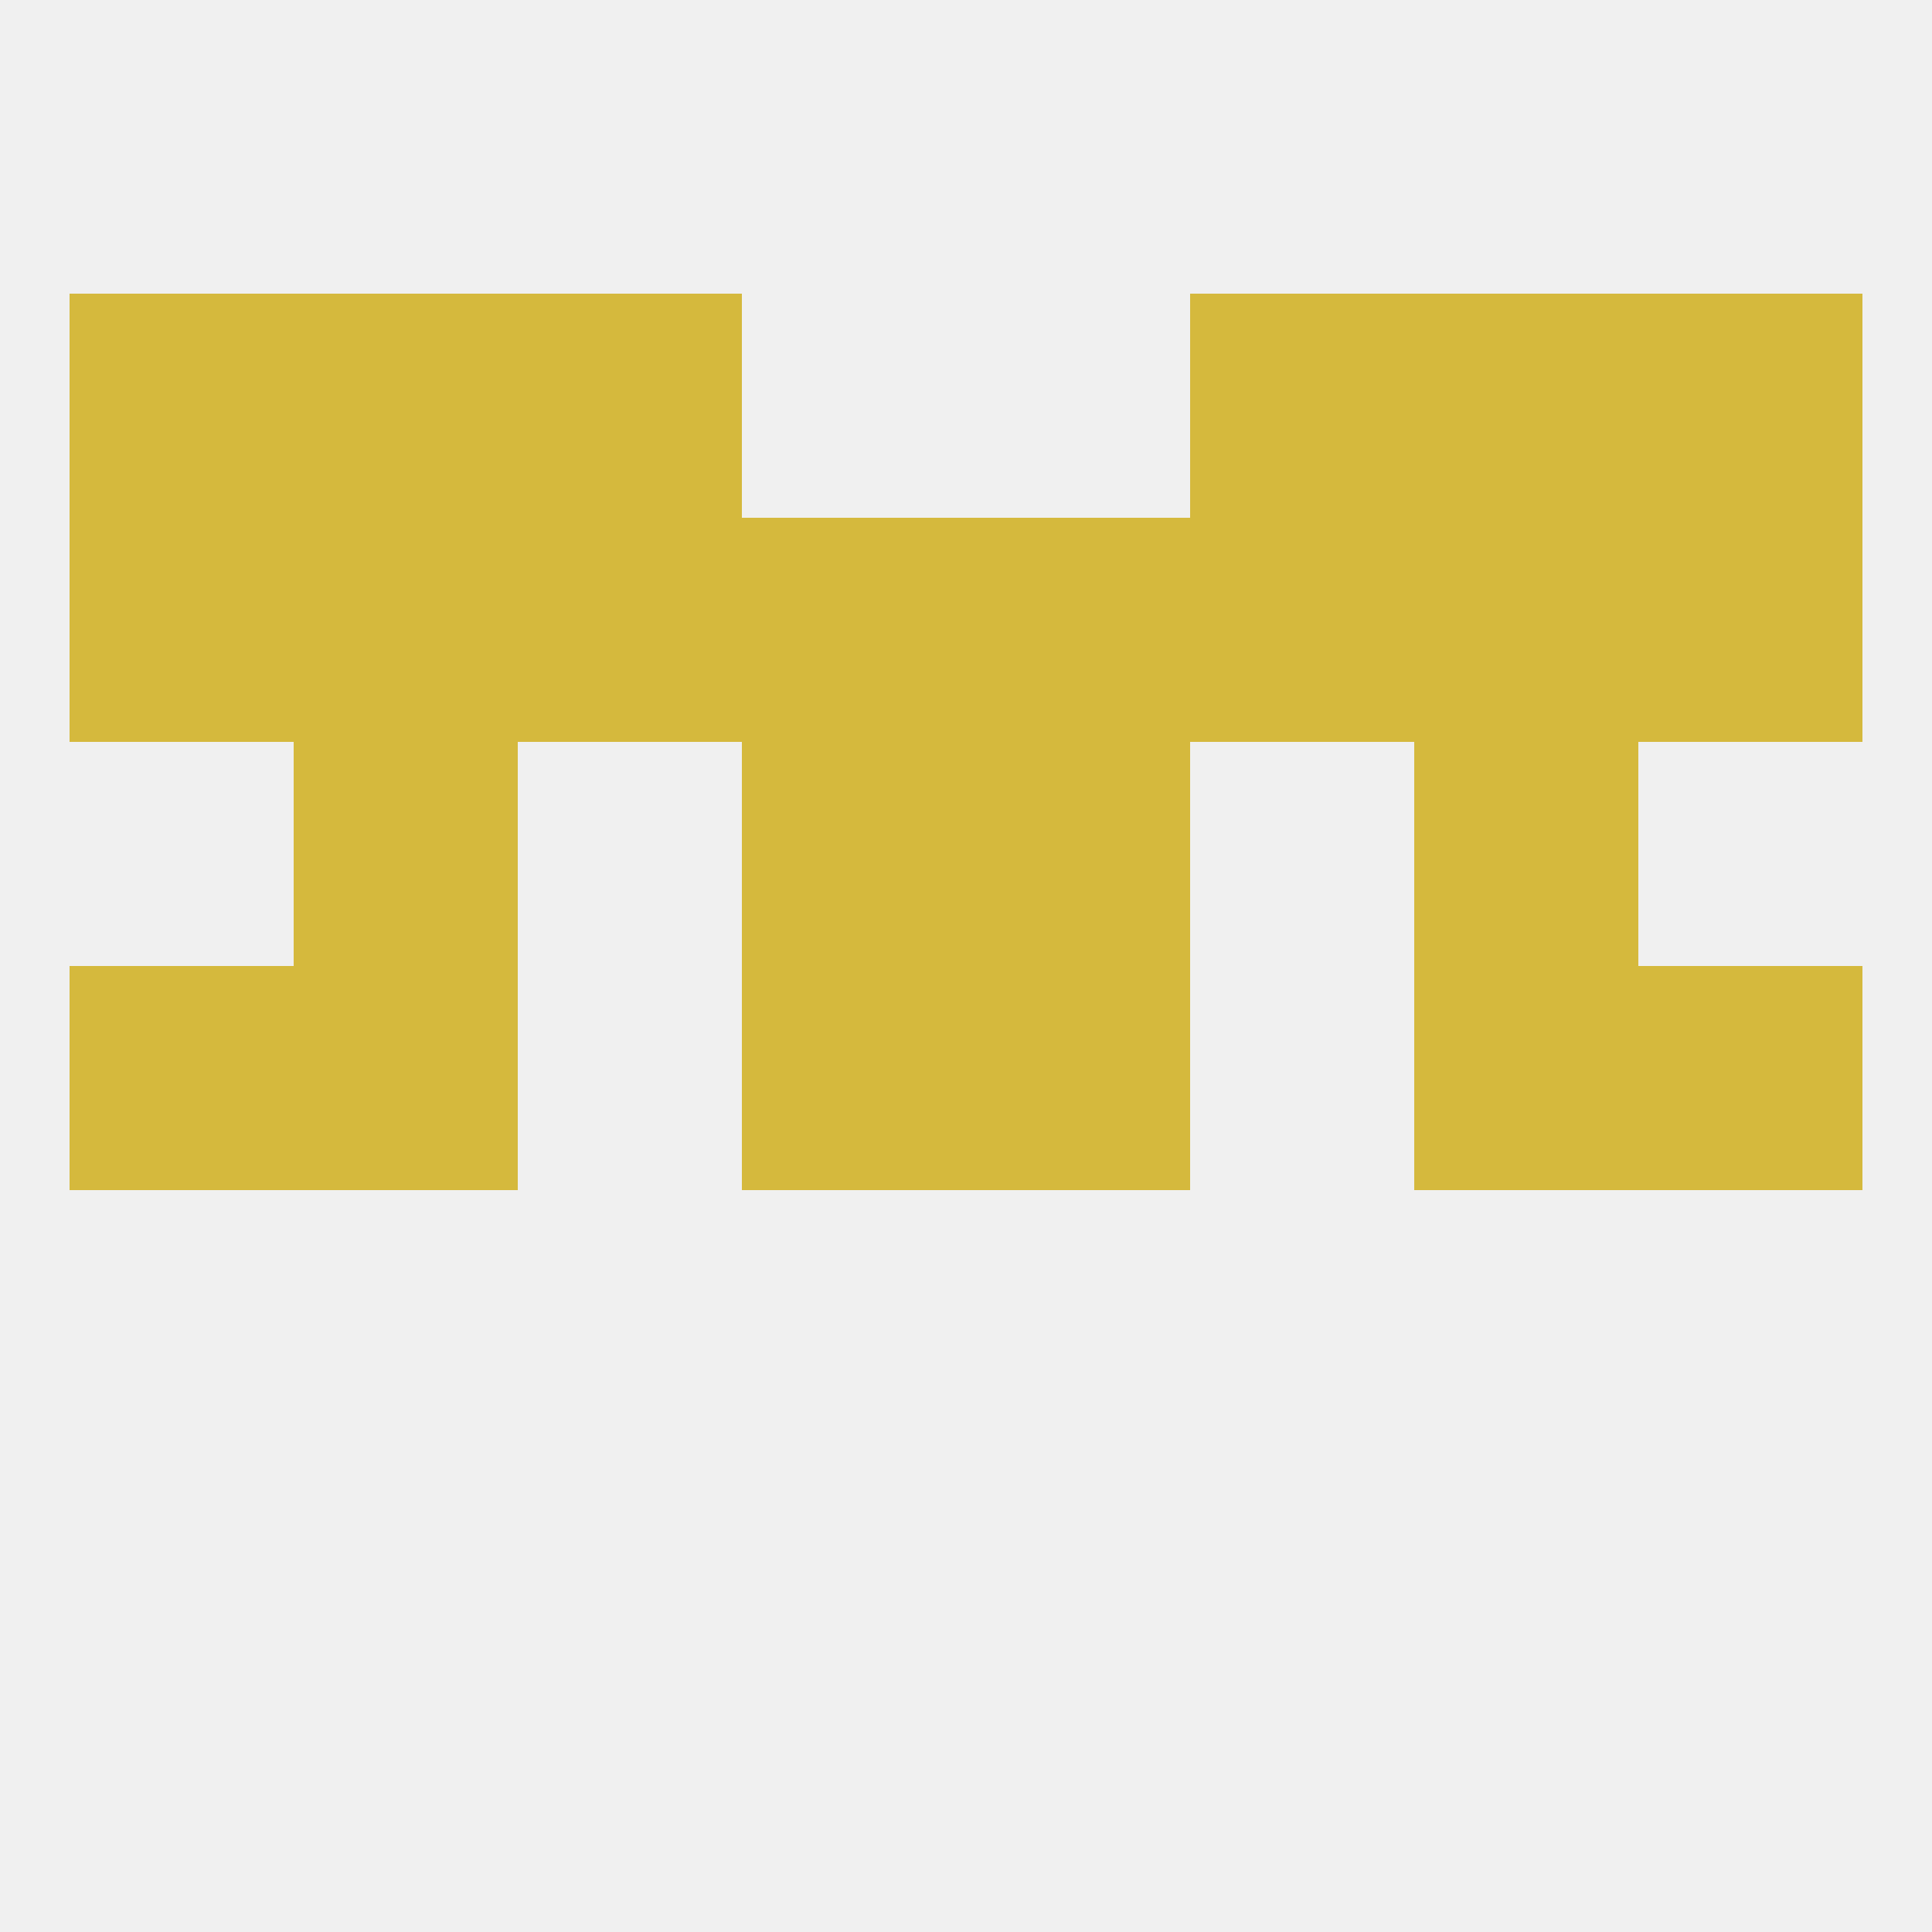
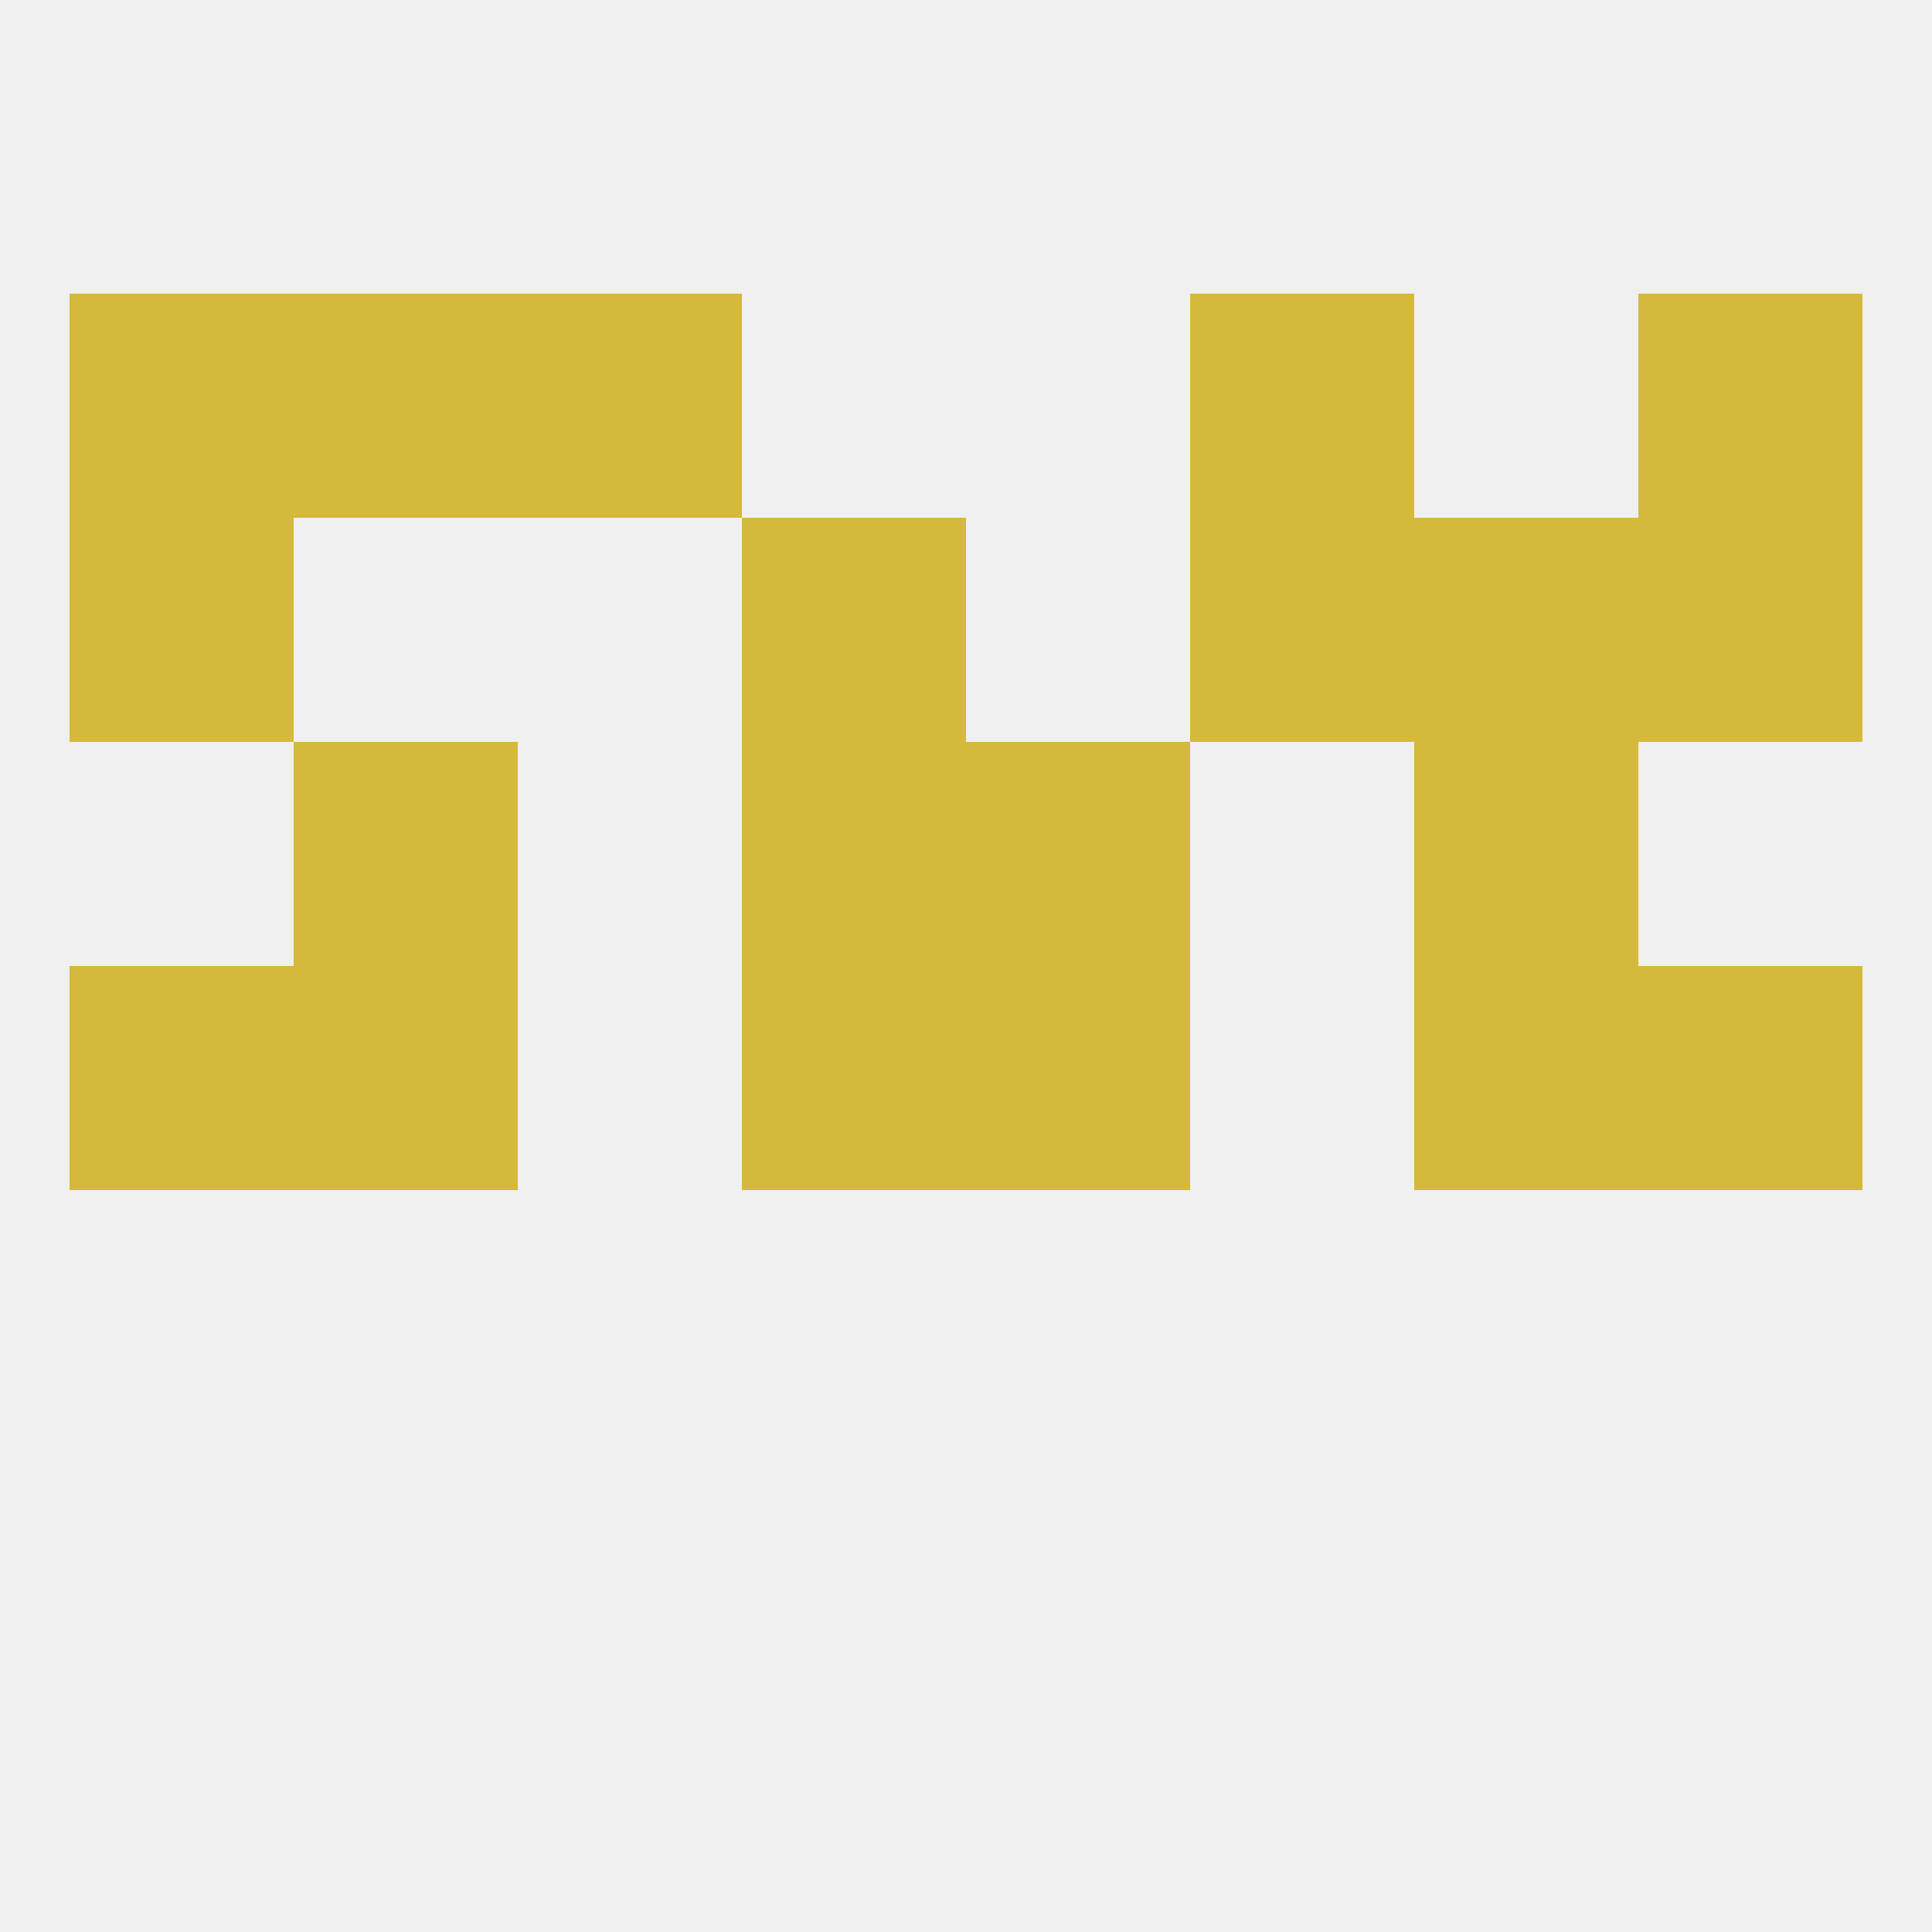
<svg xmlns="http://www.w3.org/2000/svg" version="1.1" baseprofile="full" width="250" height="250" viewBox="0 0 250 250">
  <rect width="100%" height="100%" fill="rgba(240,240,240,255)" />
  <rect x="183" y="125" width="29" height="29" fill="rgba(213,185,61,255)" />
  <rect x="96" y="125" width="29" height="29" fill="rgba(213,185,61,255)" />
  <rect x="125" y="125" width="29" height="29" fill="rgba(213,185,61,255)" />
  <rect x="9" y="125" width="29" height="29" fill="rgba(213,185,61,255)" />
  <rect x="212" y="125" width="29" height="29" fill="rgba(213,185,61,255)" />
  <rect x="38" y="125" width="29" height="29" fill="rgba(213,185,61,255)" />
  <rect x="96" y="96" width="29" height="29" fill="rgba(213,185,61,255)" />
  <rect x="125" y="96" width="29" height="29" fill="rgba(213,185,61,255)" />
  <rect x="38" y="96" width="29" height="29" fill="rgba(213,185,61,255)" />
  <rect x="183" y="96" width="29" height="29" fill="rgba(213,185,61,255)" />
  <rect x="96" y="67" width="29" height="29" fill="rgba(213,185,61,255)" />
  <rect x="9" y="67" width="29" height="29" fill="rgba(213,185,61,255)" />
  <rect x="212" y="67" width="29" height="29" fill="rgba(213,185,61,255)" />
-   <rect x="38" y="67" width="29" height="29" fill="rgba(213,185,61,255)" />
  <rect x="183" y="67" width="29" height="29" fill="rgba(213,185,61,255)" />
-   <rect x="67" y="67" width="29" height="29" fill="rgba(213,185,61,255)" />
  <rect x="154" y="67" width="29" height="29" fill="rgba(213,185,61,255)" />
-   <rect x="125" y="67" width="29" height="29" fill="rgba(213,185,61,255)" />
  <rect x="9" y="38" width="29" height="29" fill="rgba(213,185,61,255)" />
  <rect x="212" y="38" width="29" height="29" fill="rgba(213,185,61,255)" />
  <rect x="38" y="38" width="29" height="29" fill="rgba(213,185,61,255)" />
-   <rect x="183" y="38" width="29" height="29" fill="rgba(213,185,61,255)" />
  <rect x="67" y="38" width="29" height="29" fill="rgba(213,185,61,255)" />
  <rect x="154" y="38" width="29" height="29" fill="rgba(213,185,61,255)" />
</svg>